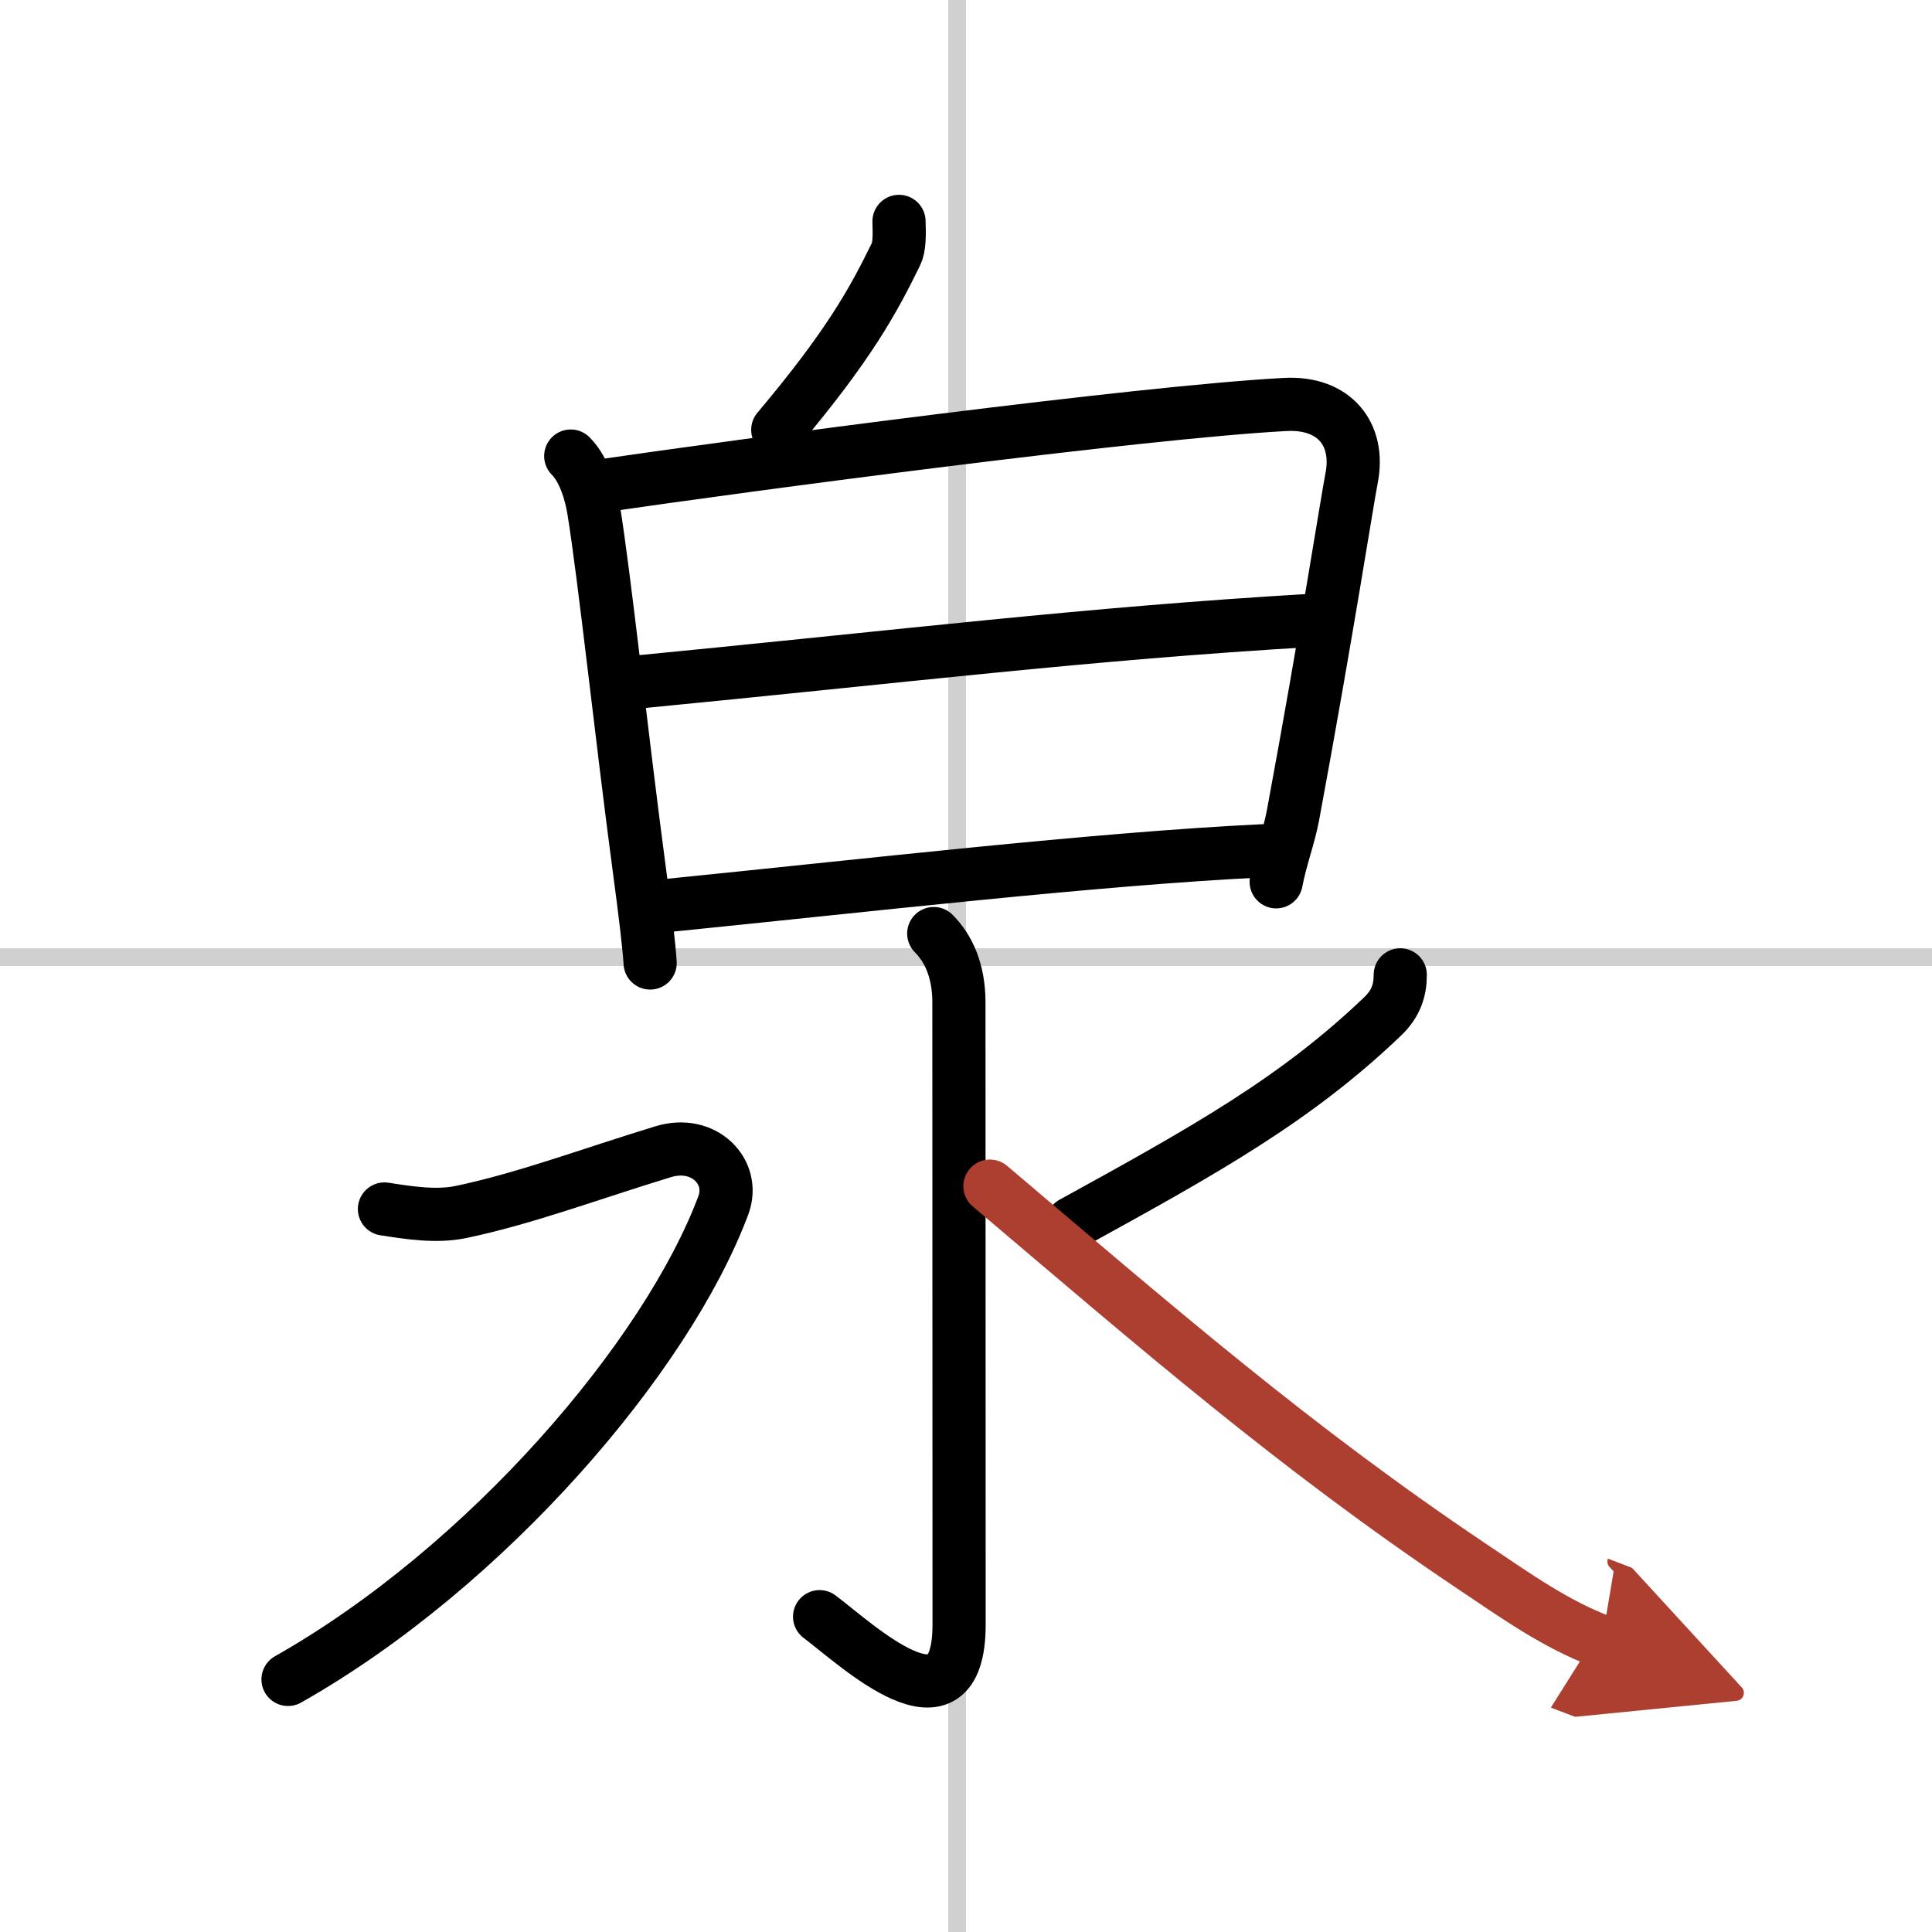
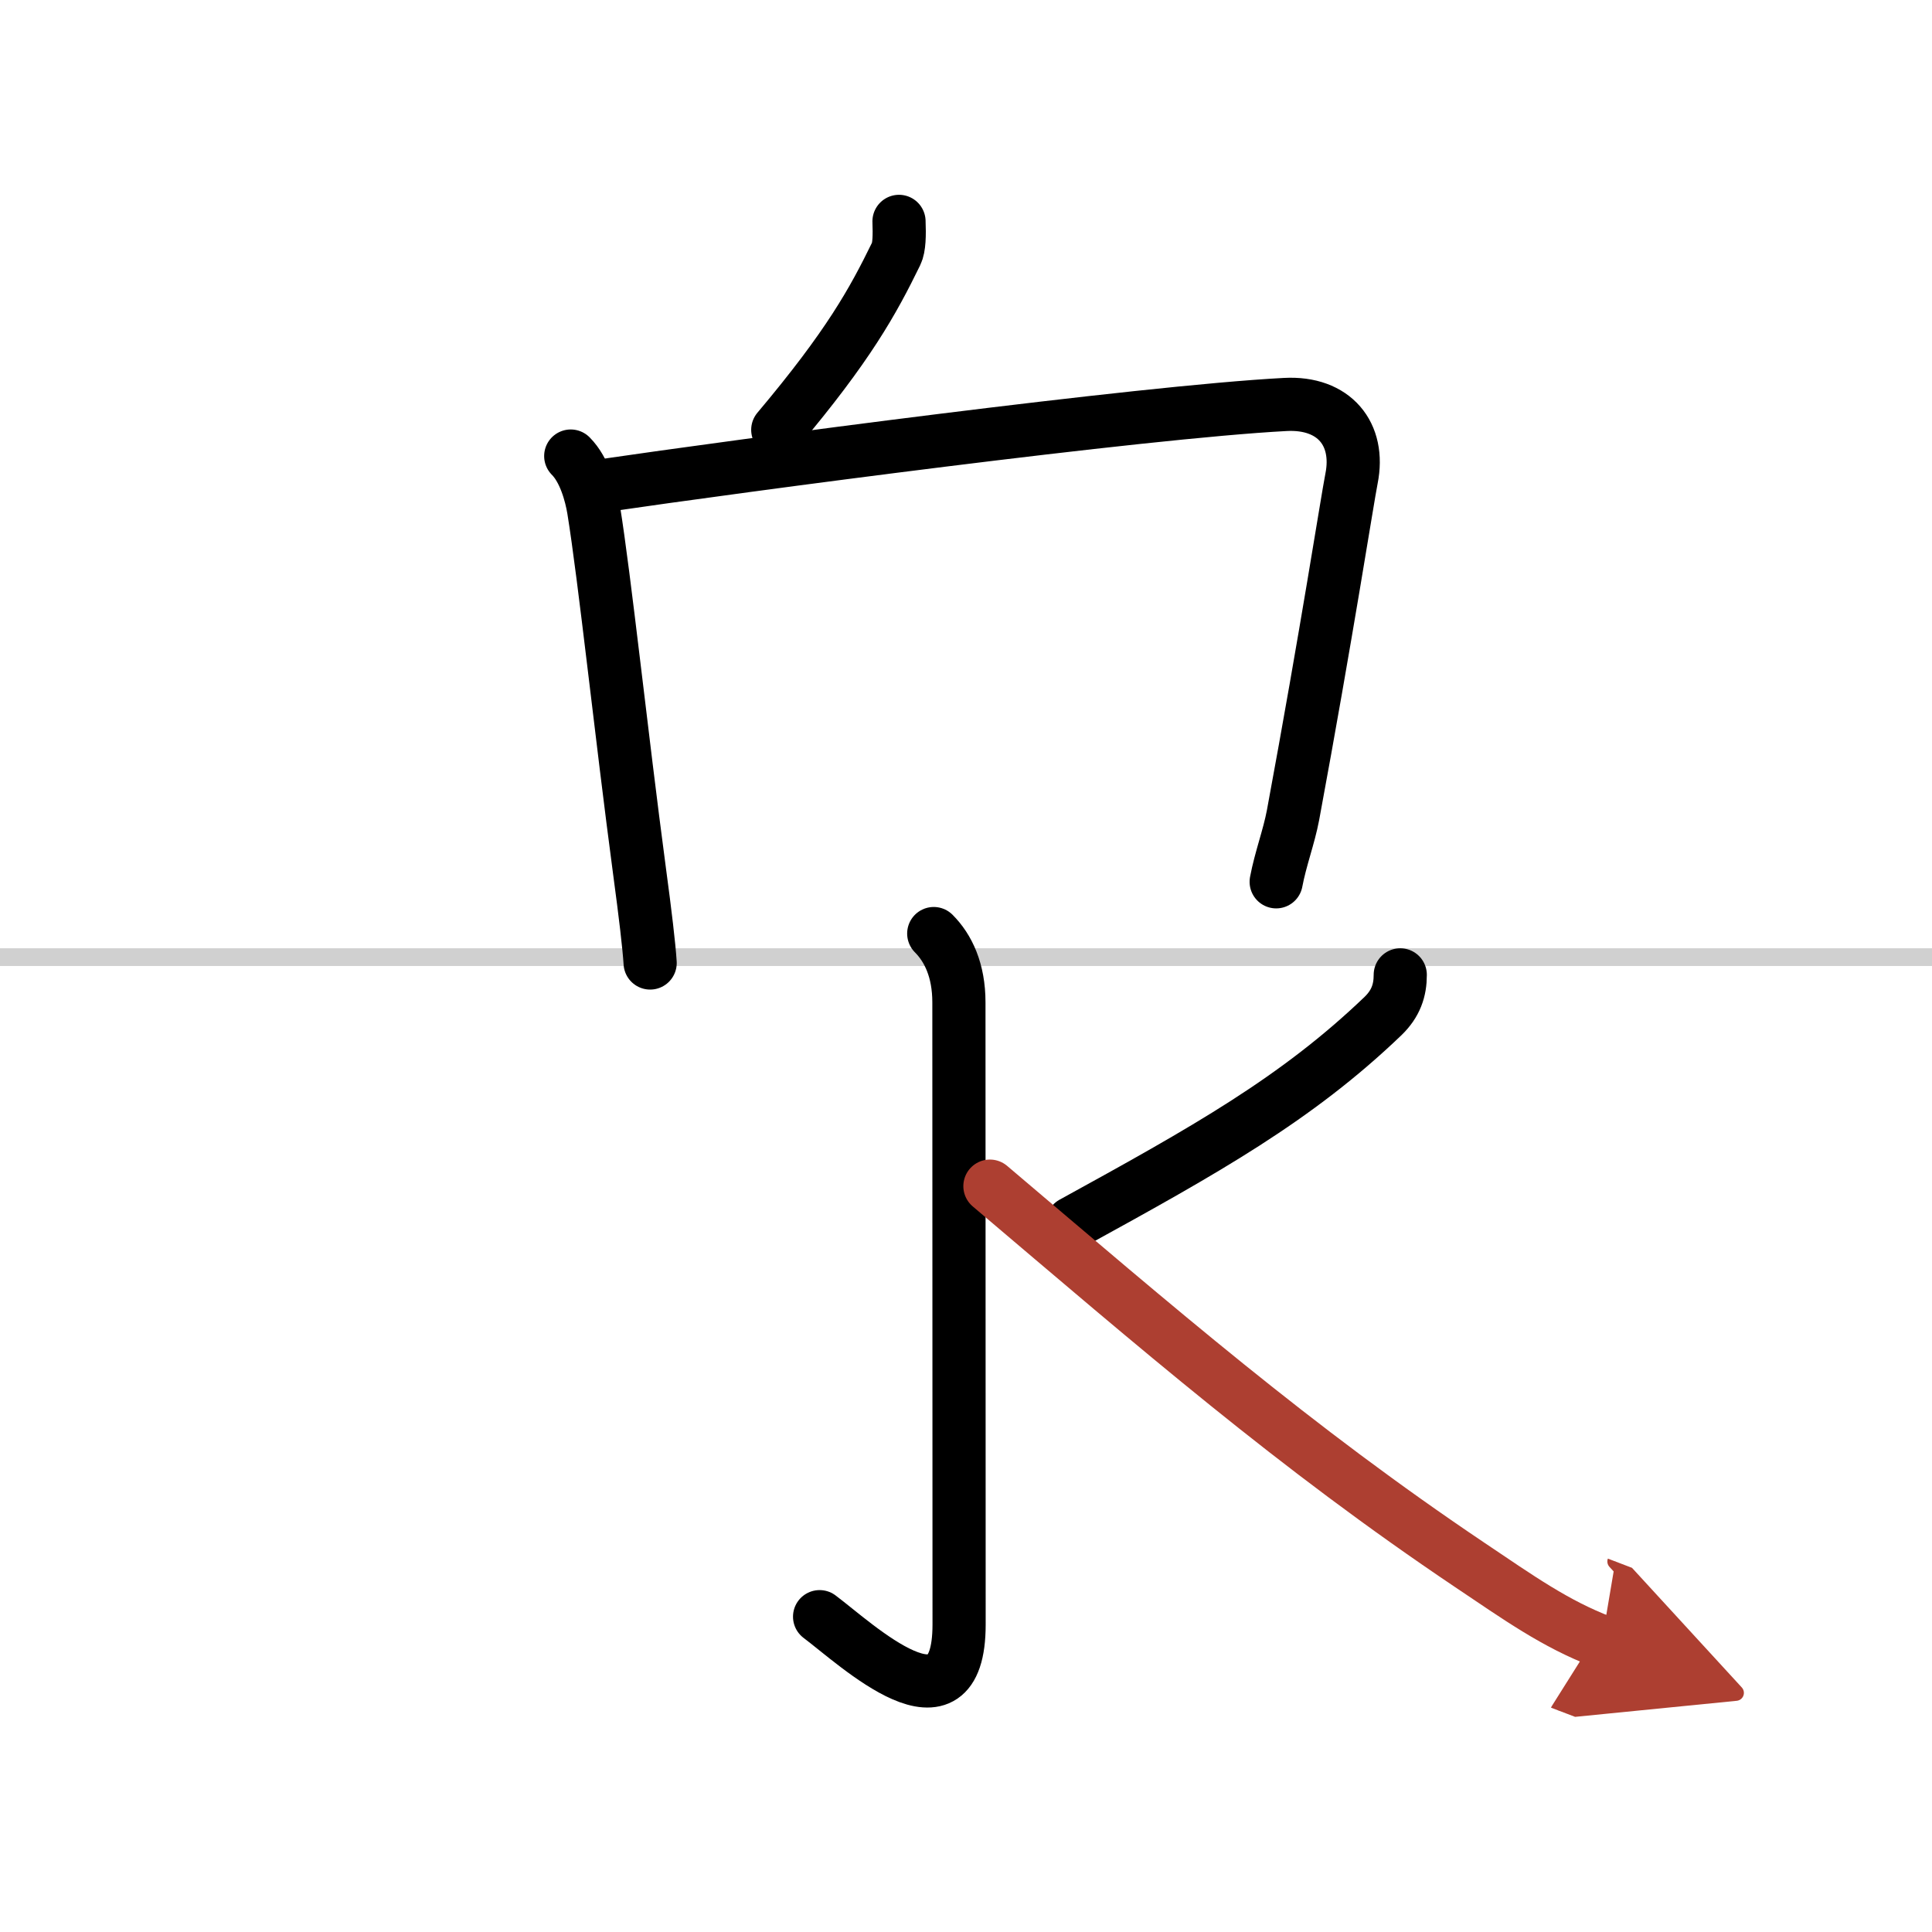
<svg xmlns="http://www.w3.org/2000/svg" width="400" height="400" viewBox="0 0 109 109">
  <defs>
    <marker id="a" markerWidth="4" orient="auto" refX="1" refY="5" viewBox="0 0 10 10">
      <polyline points="0 0 10 5 0 10 1 5" fill="#ad3f31" stroke="#ad3f31" />
    </marker>
  </defs>
  <g fill="none" stroke="#000" stroke-linecap="round" stroke-linejoin="round" stroke-width="3">
-     <rect width="100%" height="100%" fill="#fff" stroke="#fff" />
-     <line x1="54" x2="54" y2="109" stroke="#d0d0d0" stroke-width="1" />
    <line x2="109" y1="54" y2="54" stroke="#d0d0d0" stroke-width="1" />
    <path d="m50.72 12.49c0.03 0.76 0.02 1.47-0.16 1.83-1.31 2.68-2.68 5.18-6.68 9.93" />
    <path d="m32.2 25.73c0.78 0.78 1.15 2.17 1.29 3.01 0.63 3.88 1.55 12.6 2.6 20.48 0.31 2.3 0.53 4.15 0.59 5.11" />
    <path d="m33.88 27.42c7.99-1.17 30.49-4.17 38.63-4.6 2.77-0.15 4.24 1.68 3.74 4.18-0.24 1.21-1.4 8.74-3.3 18.99-0.23 1.22-0.71 2.48-0.95 3.76" />
-     <path d="M35.75,38.5C51.25,37,61.25,35.75,74,35" />
-     <path d="M37.51,51.1C48.5,50,61.83,48.45,71.25,48" />
    <path d="m52.68 52.67c0.82 0.82 1.42 2.08 1.42 3.88 0 14.2 0.01 28.08 0.01 35.1 0 6.62-5.79 1.12-7.87-0.44" />
-     <path d="m21.69 68.21c1.36 0.21 2.91 0.46 4.31 0.17 3.63-0.76 7.25-2.13 11.41-3.4 2.31-0.71 4.1 1.14 3.4 3.02-3.18 8.5-13.31 20.38-24.56 26.75" />
    <path d="M79,55c0,0.88-0.25,1.62-0.97,2.32C73.14,62.01,68,64.88,60.5,69" />
    <path d="M55.85,66.92C65.38,75,73,81.62,82.92,88.29c2.77,1.86,4.83,3.33,7.45,4.33" marker-end="url(#a)" stroke="#ad3f31" />
  </g>
</svg>